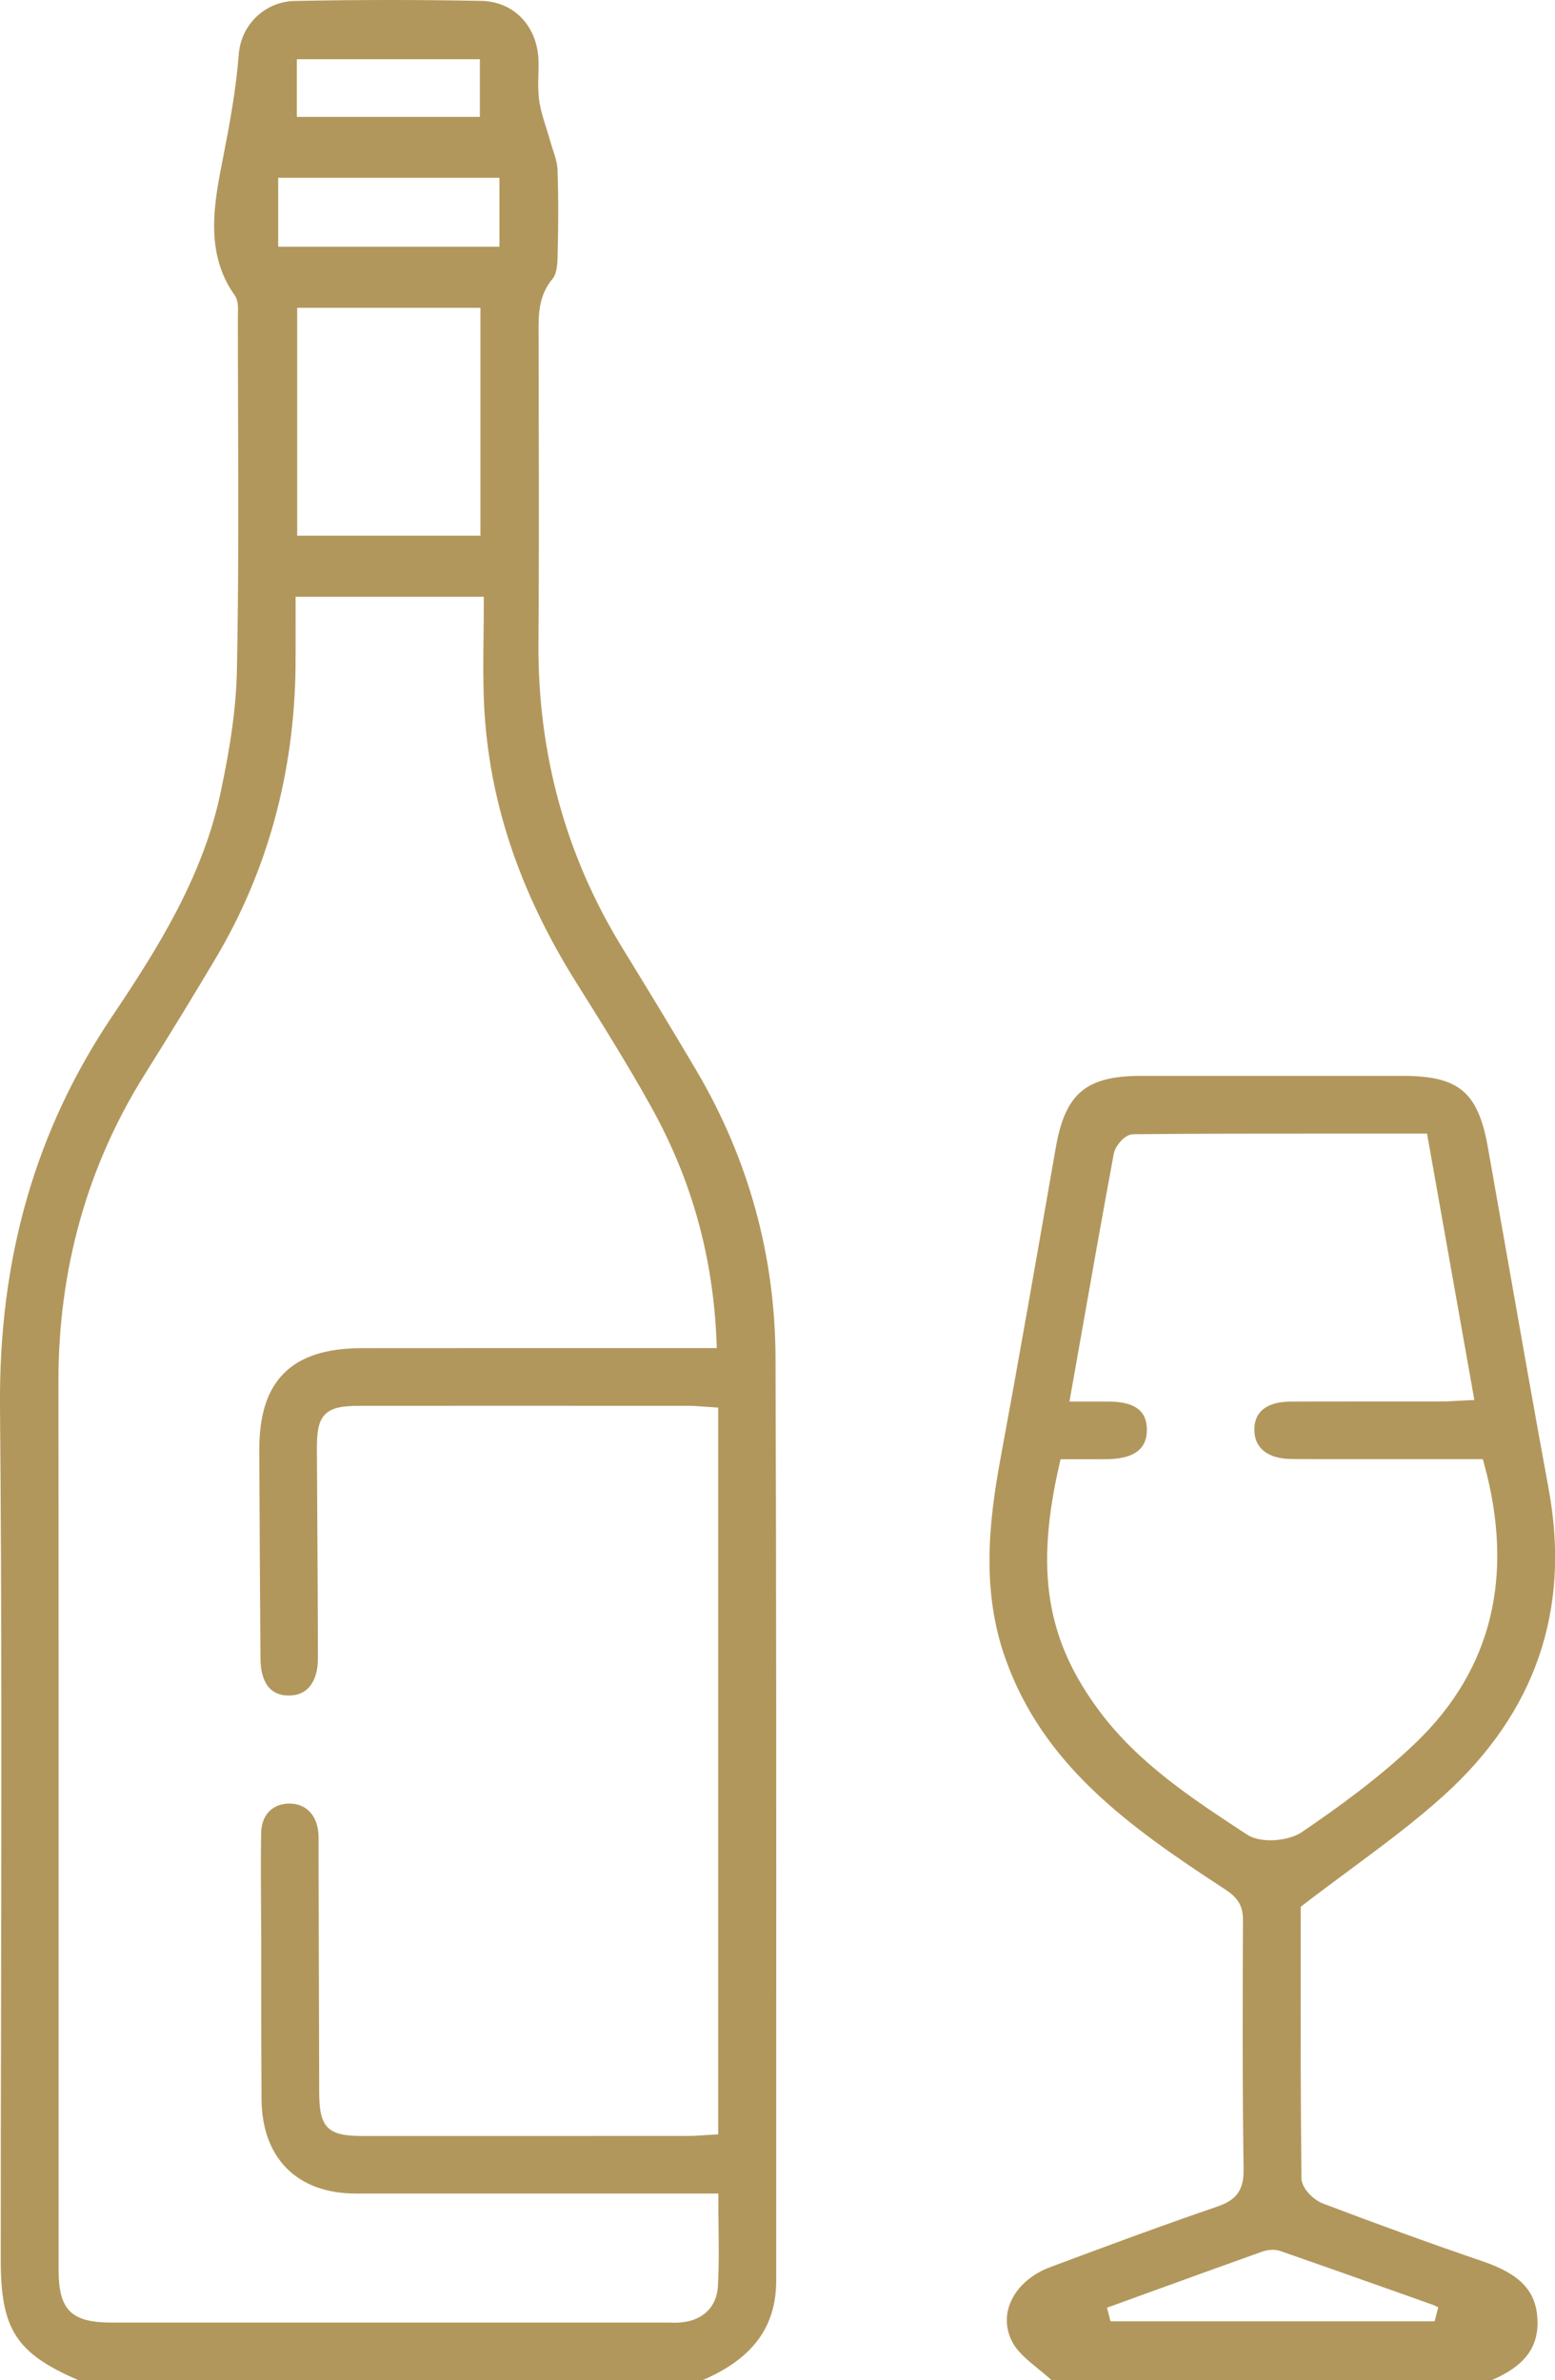
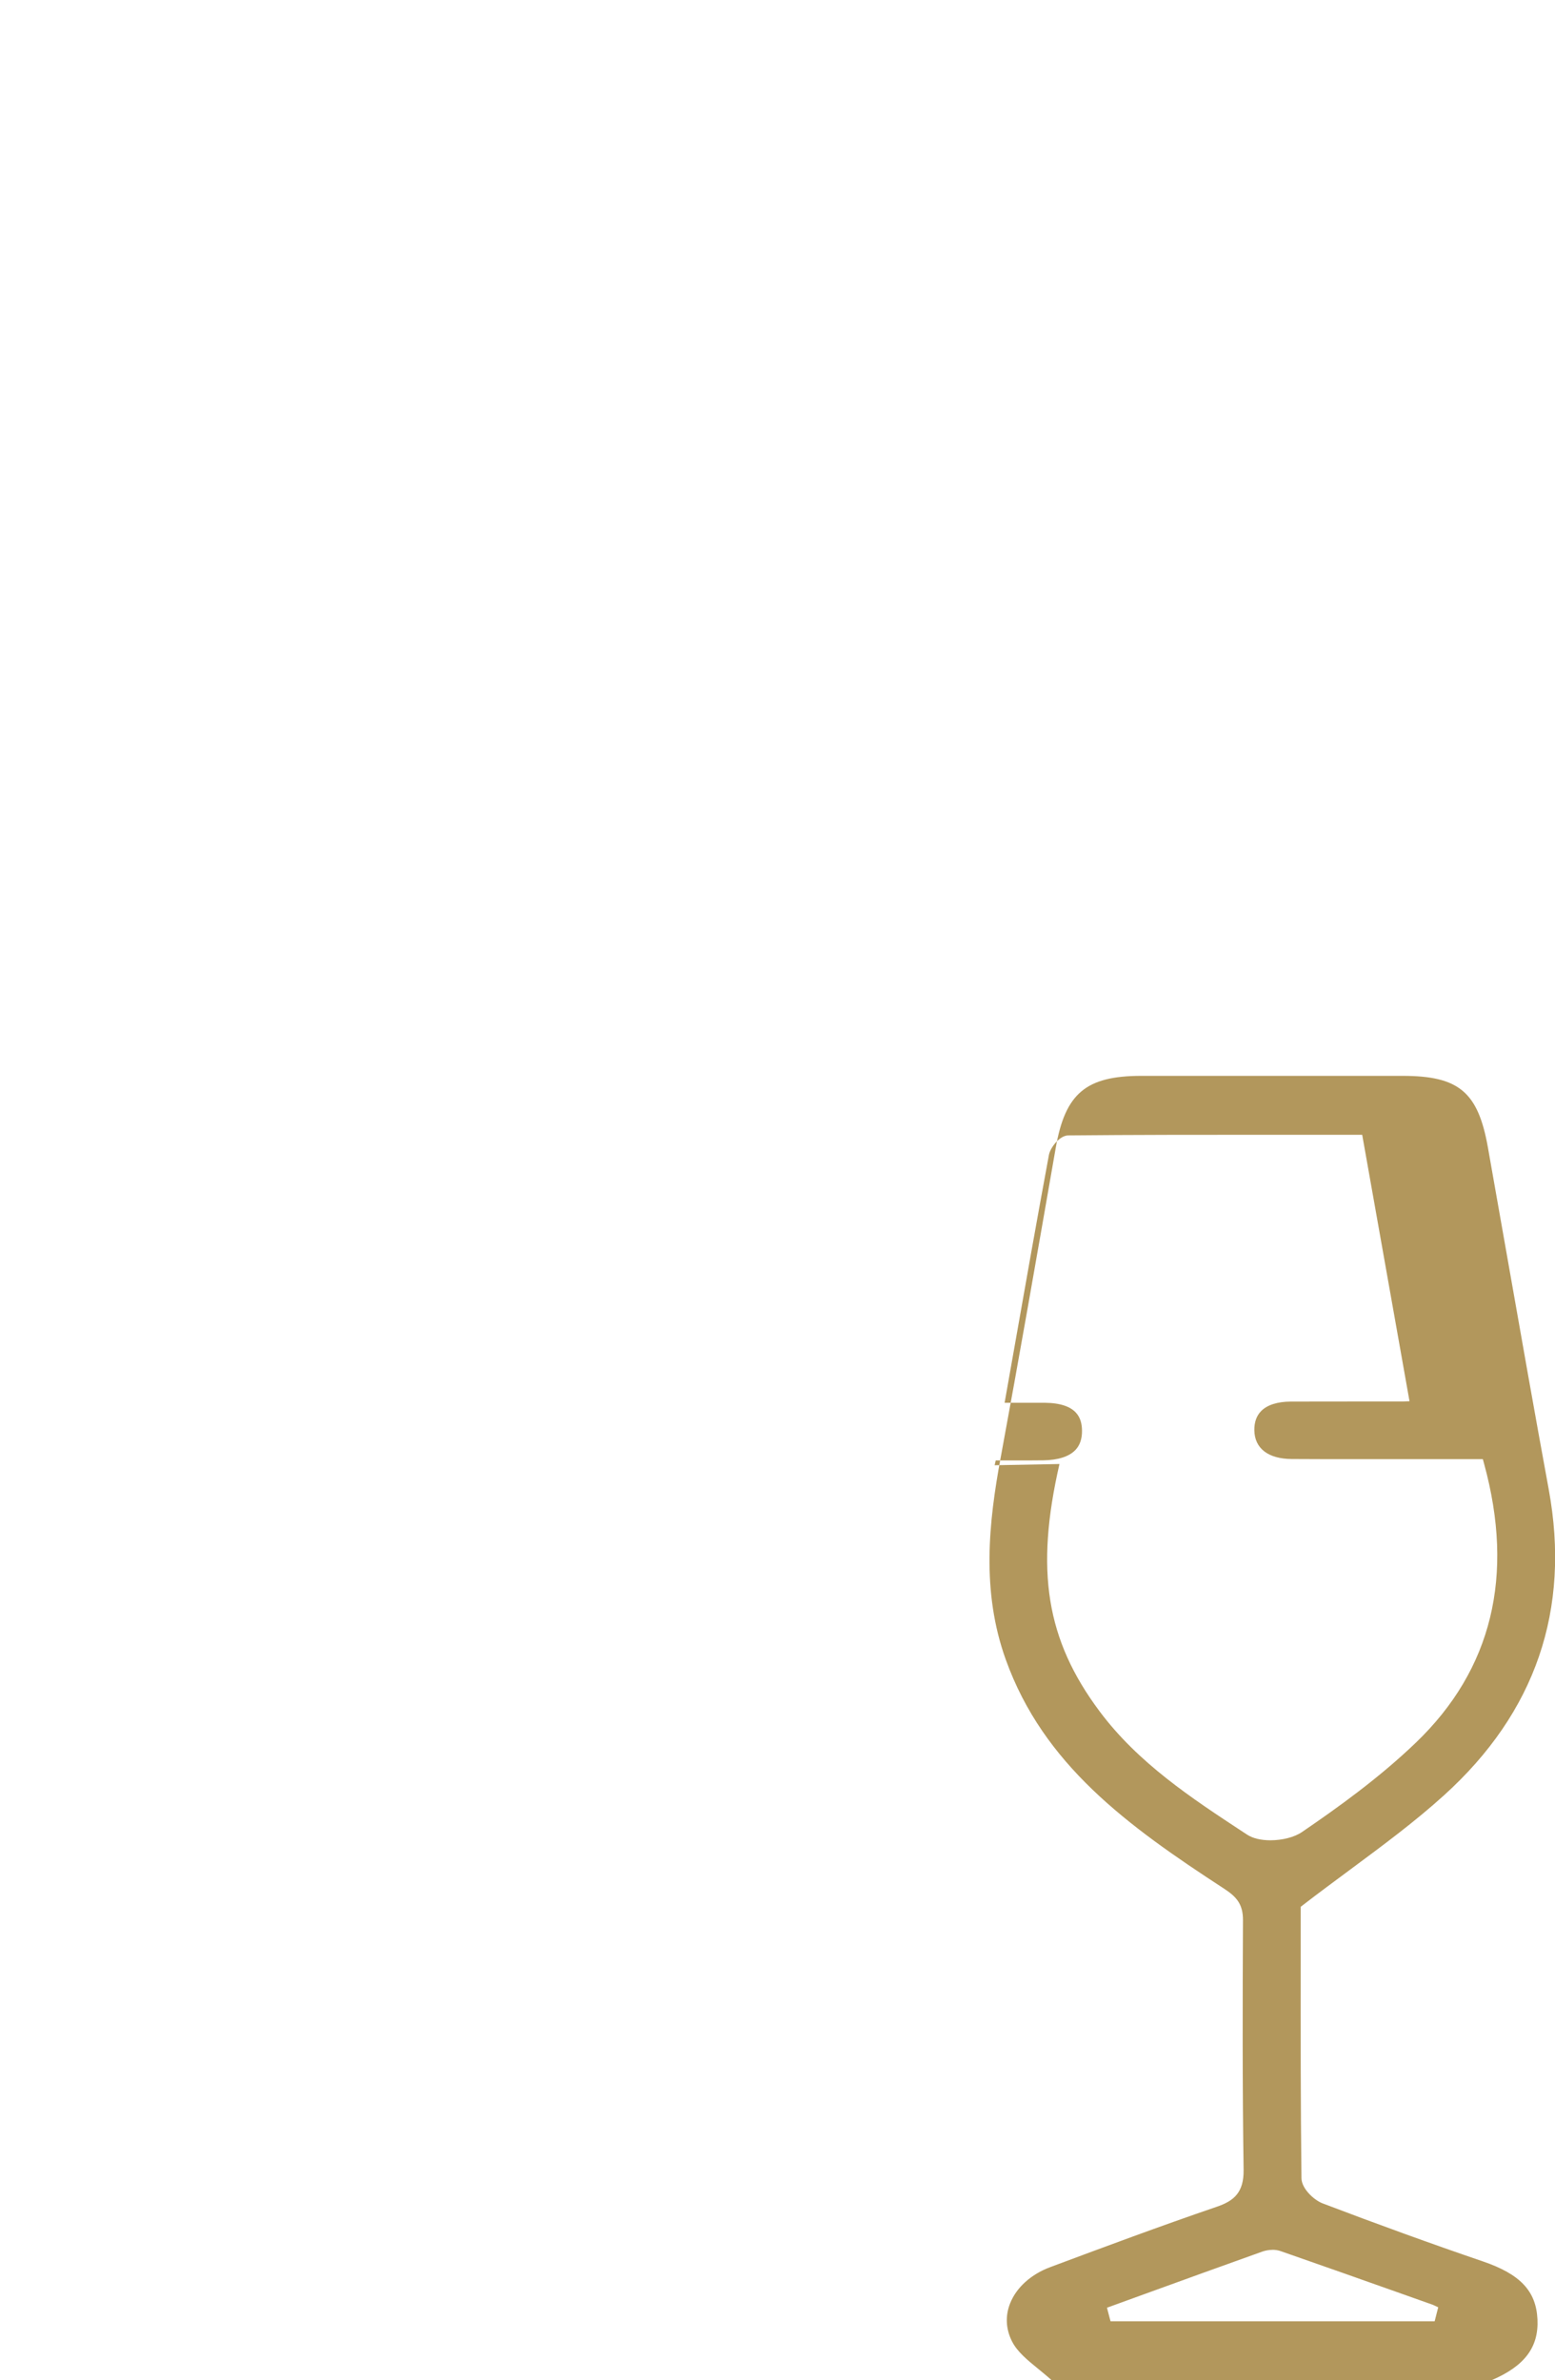
<svg xmlns="http://www.w3.org/2000/svg" id="Layer_1" data-name="Layer 1" viewBox="0 0 249.13 381.31">
  <defs>
    <style>
      .cls-1 {
        fill: #b2975c;
        stroke-width: 0px;
      }
    </style>
  </defs>
-   <path class="cls-1" d="M12.6,381.31c-10.02-4.31-12.48-8.13-12.48-19.29,0-13.35.02-26.71.05-40.07.06-31.63.12-64.34-.17-96.51-.21-23.85,5.67-44.34,17.99-62.66,7.16-10.64,14.39-22.14,17.26-35.4,1.76-8.11,2.59-14.32,2.71-20.13.27-13.86.23-27.96.18-41.59-.02-4.97-.03-9.95-.03-14.92,0-.17,0-.35.01-.54.03-.98.06-2.1-.54-2.93-4.84-6.79-3.26-14.81-1.87-21.89l.02-.1c1.04-5.25,2.08-10.86,2.53-16.64C38.65,3.89,42.5.24,47.24.15c5.09-.1,10.22-.15,15.25-.15s9.82.05,14.64.14c5.16.1,8.92,3.99,9.14,9.45.03.79,0,1.58-.01,2.42-.04,1.32-.07,2.68.12,4.04.21,1.51.67,2.98,1.12,4.39.2.65.41,1.3.59,1.95.14.51.31,1.02.47,1.53.37,1.13.72,2.19.76,3.23.15,3.98.16,8.23.02,13.78-.02.92-.07,2.84-.75,3.65-2.33,2.76-2.32,5.81-2.3,8.76,0,0,.02,8.56.02,12.52.03,12.18.05,24.76-.04,37.14-.13,17.7,4.39,34.15,13.45,48.87,4.42,7.19,8.27,13.57,11.78,19.5,8.4,14.21,12.69,29.74,12.75,46.15.13,37.23.12,75.09.11,111.7,0,12.03,0,24.06,0,36.09,0,7.47-3.77,12.56-11.86,16.01H12.6ZM107.81,372.09c.37,0,.74,0,1.11-.03,3.63-.26,5.91-2.44,6.1-5.83.17-3.13.14-6.23.1-9.51-.02-1.41-.03-2.85-.03-4.32v-1h-36.04c-7.35,0-14.71,0-22.06,0-9.39-.01-15.03-5.67-15.09-15.14-.04-6.13-.05-12.27-.05-18.4v-7.41c-.01-1.61-.02-3.22-.03-4.82-.02-3.93-.05-8,.02-12,.05-2.77,1.68-4.57,4.27-4.7.09,0,.19,0,.28,0,2.55,0,4.31,1.74,4.6,4.54.07.66.06,1.34.05,2.06,0,.28,0,.56,0,.83l.03,13.35c.02,8.52.04,17.05.07,25.57.02,5.55,1.36,6.9,6.86,6.9,7.34,0,14.69,0,22.03,0,10.12,0,20.24,0,30.36-.01.84,0,1.65-.06,2.52-.12.39-.03.79-.06,1.2-.08l.95-.05v-116.43l-.94-.06c-.46-.03-.88-.06-1.29-.09-.82-.06-1.59-.12-2.37-.13-9.94,0-19.88-.01-29.81-.01-7.65,0-15.3,0-22.95.01-2.69,0-4.47.23-5.59,1.35-1.15,1.15-1.36,2.95-1.34,5.86.02,4.12.04,8.24.07,12.36.04,6.98.09,13.96.09,20.94,0,1.88-.45,3.41-1.3,4.44-.8.97-1.93,1.46-3.36,1.46-3.72,0-4.52-3.23-4.54-5.93-.09-11.1-.14-22.2-.19-33.3-.03-5.65,1.26-9.7,3.94-12.39,2.69-2.7,6.77-4.02,12.48-4.03,6.96,0,13.92-.01,20.88-.01h36s-.04-1.04-.04-1.04c-.55-13.63-3.99-25.95-10.5-37.65-3.73-6.71-7.87-13.32-11.88-19.72l-.11-.17c-9.17-14.65-14-29.18-14.75-44.41-.18-3.69-.13-7.48-.09-11.15.02-1.73.04-3.47.04-5.22v-1h-30.15s0,3.29,0,4.4c0,2.35.01,4.61-.01,6.88-.21,16.98-4.5,32.64-12.73,46.53-3.36,5.67-7.12,11.82-11.49,18.8-9.16,14.63-13.79,31.17-13.77,49.17.04,31.12.03,62.76.03,93.35,0,16.28,0,32.56,0,48.84,0,6.51,2,8.5,8.56,8.5h88.69s1.21.01,1.21.01ZM47.61,85.82h29.36v-36.51h-29.36v36.51ZM44.57,39.52h35.45v-11.04h-35.45v11.04ZM47.56,18.73h29.32v-9.24h-29.32v9.24Z" />
-   <path class="cls-1" d="M168.49,381.31c-.68-.62-1.41-1.21-2.11-1.79-1.76-1.43-3.42-2.78-4.26-4.47-.98-1.96-1.08-4.06-.29-6.05,1-2.54,3.35-4.67,6.45-5.82,8.7-3.25,17.7-6.6,26.65-9.66,2.7-.92,4.36-2.23,4.31-5.91-.2-13.72-.16-27.29-.1-40.01.01-2.58-1.06-3.76-3.04-5.05-15.56-10.13-28.92-19.88-34.96-36.68-3.95-10.98-2.73-22.02-.83-32.31,2.97-16.06,5.82-32.42,8.58-48.24l.25-1.43c1.52-8.73,4.84-11.53,13.68-11.54,6.89,0,13.78,0,20.67,0s14.15,0,21.22,0c9.02,0,12.09,2.58,13.67,11.46,1.05,5.91,2.09,11.82,3.13,17.74,2.14,12.16,4.35,24.73,6.62,37.07,3.53,19.23-2.11,35.7-16.77,48.97-4.66,4.22-9.71,7.96-15.05,11.92-2.45,1.82-4.99,3.69-7.53,5.65l-.39.3v8.51c-.01,11.36-.02,23.11.12,34.97.02,1.68,2.02,3.51,3.38,4.03,8.83,3.36,17.46,6.49,25.66,9.29,6.01,2.05,8.55,4.74,8.77,9.29.21,4.46-2.04,7.47-7.32,9.74h-70.51ZM203.86,360.42c-.54,0-1.11.1-1.6.27-6.37,2.27-12.73,4.58-19.1,6.89l-5.81,2.11.57,2.17h51.93l.57-2.24-.84-.39-4.96-1.76c-6.38-2.26-12.98-4.6-19.48-6.86-.38-.13-.81-.2-1.27-.2ZM169.74,234.53c-3.92,17.07-2.12,28.18,6.42,39.61,6.2,8.31,14.76,13.93,23.04,19.37l.63.41c.87.57,2.19.89,3.7.89,1.92,0,3.85-.5,5.03-1.3,5.73-3.91,12.38-8.67,18.33-14.39,12.13-11.68,15.79-26.69,10.88-44.63l-.2-.74h-19.73c-3.63.01-7.27,0-10.9-.02-3.76-.02-5.94-1.7-5.98-4.61-.02-1.28.35-2.32,1.09-3.07.97-.99,2.62-1.51,4.75-1.52,3.07-.01,6.15-.01,9.22-.01h8.66c2.02,0,4.04,0,6.07,0,.89,0,1.76-.05,2.76-.11.49-.03,1-.06,1.56-.08l1.14-.05-7.58-42.68h-16.17c-9.84,0-20.4,0-30.93.1-1.36.01-2.87,1.93-3.09,3.13-1.88,10.13-3.65,20.16-5.52,30.77l-1.58,8.93h4.6c.62,0,1.21,0,1.81,0,5.3.05,5.96,2.56,5.99,4.45.02,1.32-.34,2.38-1.08,3.14-1,1.03-2.75,1.59-5.06,1.63-.88.01-1.76.02-2.63.02h-5.05s-.18.77-.18.77Z" />
+   <path class="cls-1" d="M168.49,381.31c-.68-.62-1.41-1.21-2.11-1.79-1.76-1.43-3.42-2.78-4.26-4.47-.98-1.96-1.08-4.06-.29-6.05,1-2.54,3.35-4.67,6.45-5.82,8.7-3.25,17.7-6.6,26.65-9.66,2.7-.92,4.36-2.23,4.31-5.91-.2-13.72-.16-27.29-.1-40.01.01-2.58-1.06-3.76-3.04-5.05-15.56-10.13-28.92-19.88-34.96-36.68-3.95-10.98-2.73-22.02-.83-32.31,2.97-16.06,5.82-32.42,8.58-48.24l.25-1.43c1.52-8.73,4.84-11.53,13.68-11.54,6.89,0,13.78,0,20.67,0s14.15,0,21.22,0c9.02,0,12.09,2.58,13.67,11.46,1.05,5.91,2.09,11.82,3.13,17.74,2.14,12.16,4.35,24.73,6.62,37.07,3.53,19.23-2.11,35.7-16.77,48.97-4.66,4.22-9.71,7.96-15.05,11.92-2.45,1.82-4.99,3.69-7.53,5.65l-.39.3v8.51c-.01,11.36-.02,23.11.12,34.97.02,1.68,2.02,3.51,3.38,4.03,8.83,3.36,17.46,6.49,25.66,9.29,6.01,2.05,8.55,4.74,8.77,9.29.21,4.46-2.04,7.47-7.32,9.74h-70.51ZM203.86,360.42c-.54,0-1.11.1-1.6.27-6.37,2.27-12.73,4.58-19.1,6.89l-5.81,2.11.57,2.17h51.93l.57-2.24-.84-.39-4.96-1.76c-6.38-2.26-12.98-4.6-19.48-6.86-.38-.13-.81-.2-1.27-.2ZM169.74,234.53c-3.92,17.07-2.12,28.18,6.42,39.61,6.2,8.31,14.76,13.93,23.04,19.37l.63.41c.87.57,2.19.89,3.7.89,1.92,0,3.85-.5,5.03-1.3,5.73-3.91,12.38-8.67,18.33-14.39,12.13-11.68,15.79-26.69,10.88-44.63l-.2-.74h-19.73c-3.63.01-7.27,0-10.9-.02-3.76-.02-5.94-1.7-5.98-4.61-.02-1.28.35-2.32,1.09-3.07.97-.99,2.62-1.51,4.75-1.52,3.07-.01,6.15-.01,9.22-.01h8.66l1.14-.05-7.58-42.68h-16.17c-9.84,0-20.4,0-30.93.1-1.36.01-2.87,1.93-3.09,3.13-1.88,10.13-3.65,20.16-5.52,30.77l-1.58,8.93h4.6c.62,0,1.21,0,1.81,0,5.3.05,5.96,2.56,5.99,4.45.02,1.32-.34,2.38-1.08,3.14-1,1.03-2.75,1.59-5.06,1.63-.88.01-1.76.02-2.63.02h-5.05s-.18.77-.18.77Z" />
</svg>